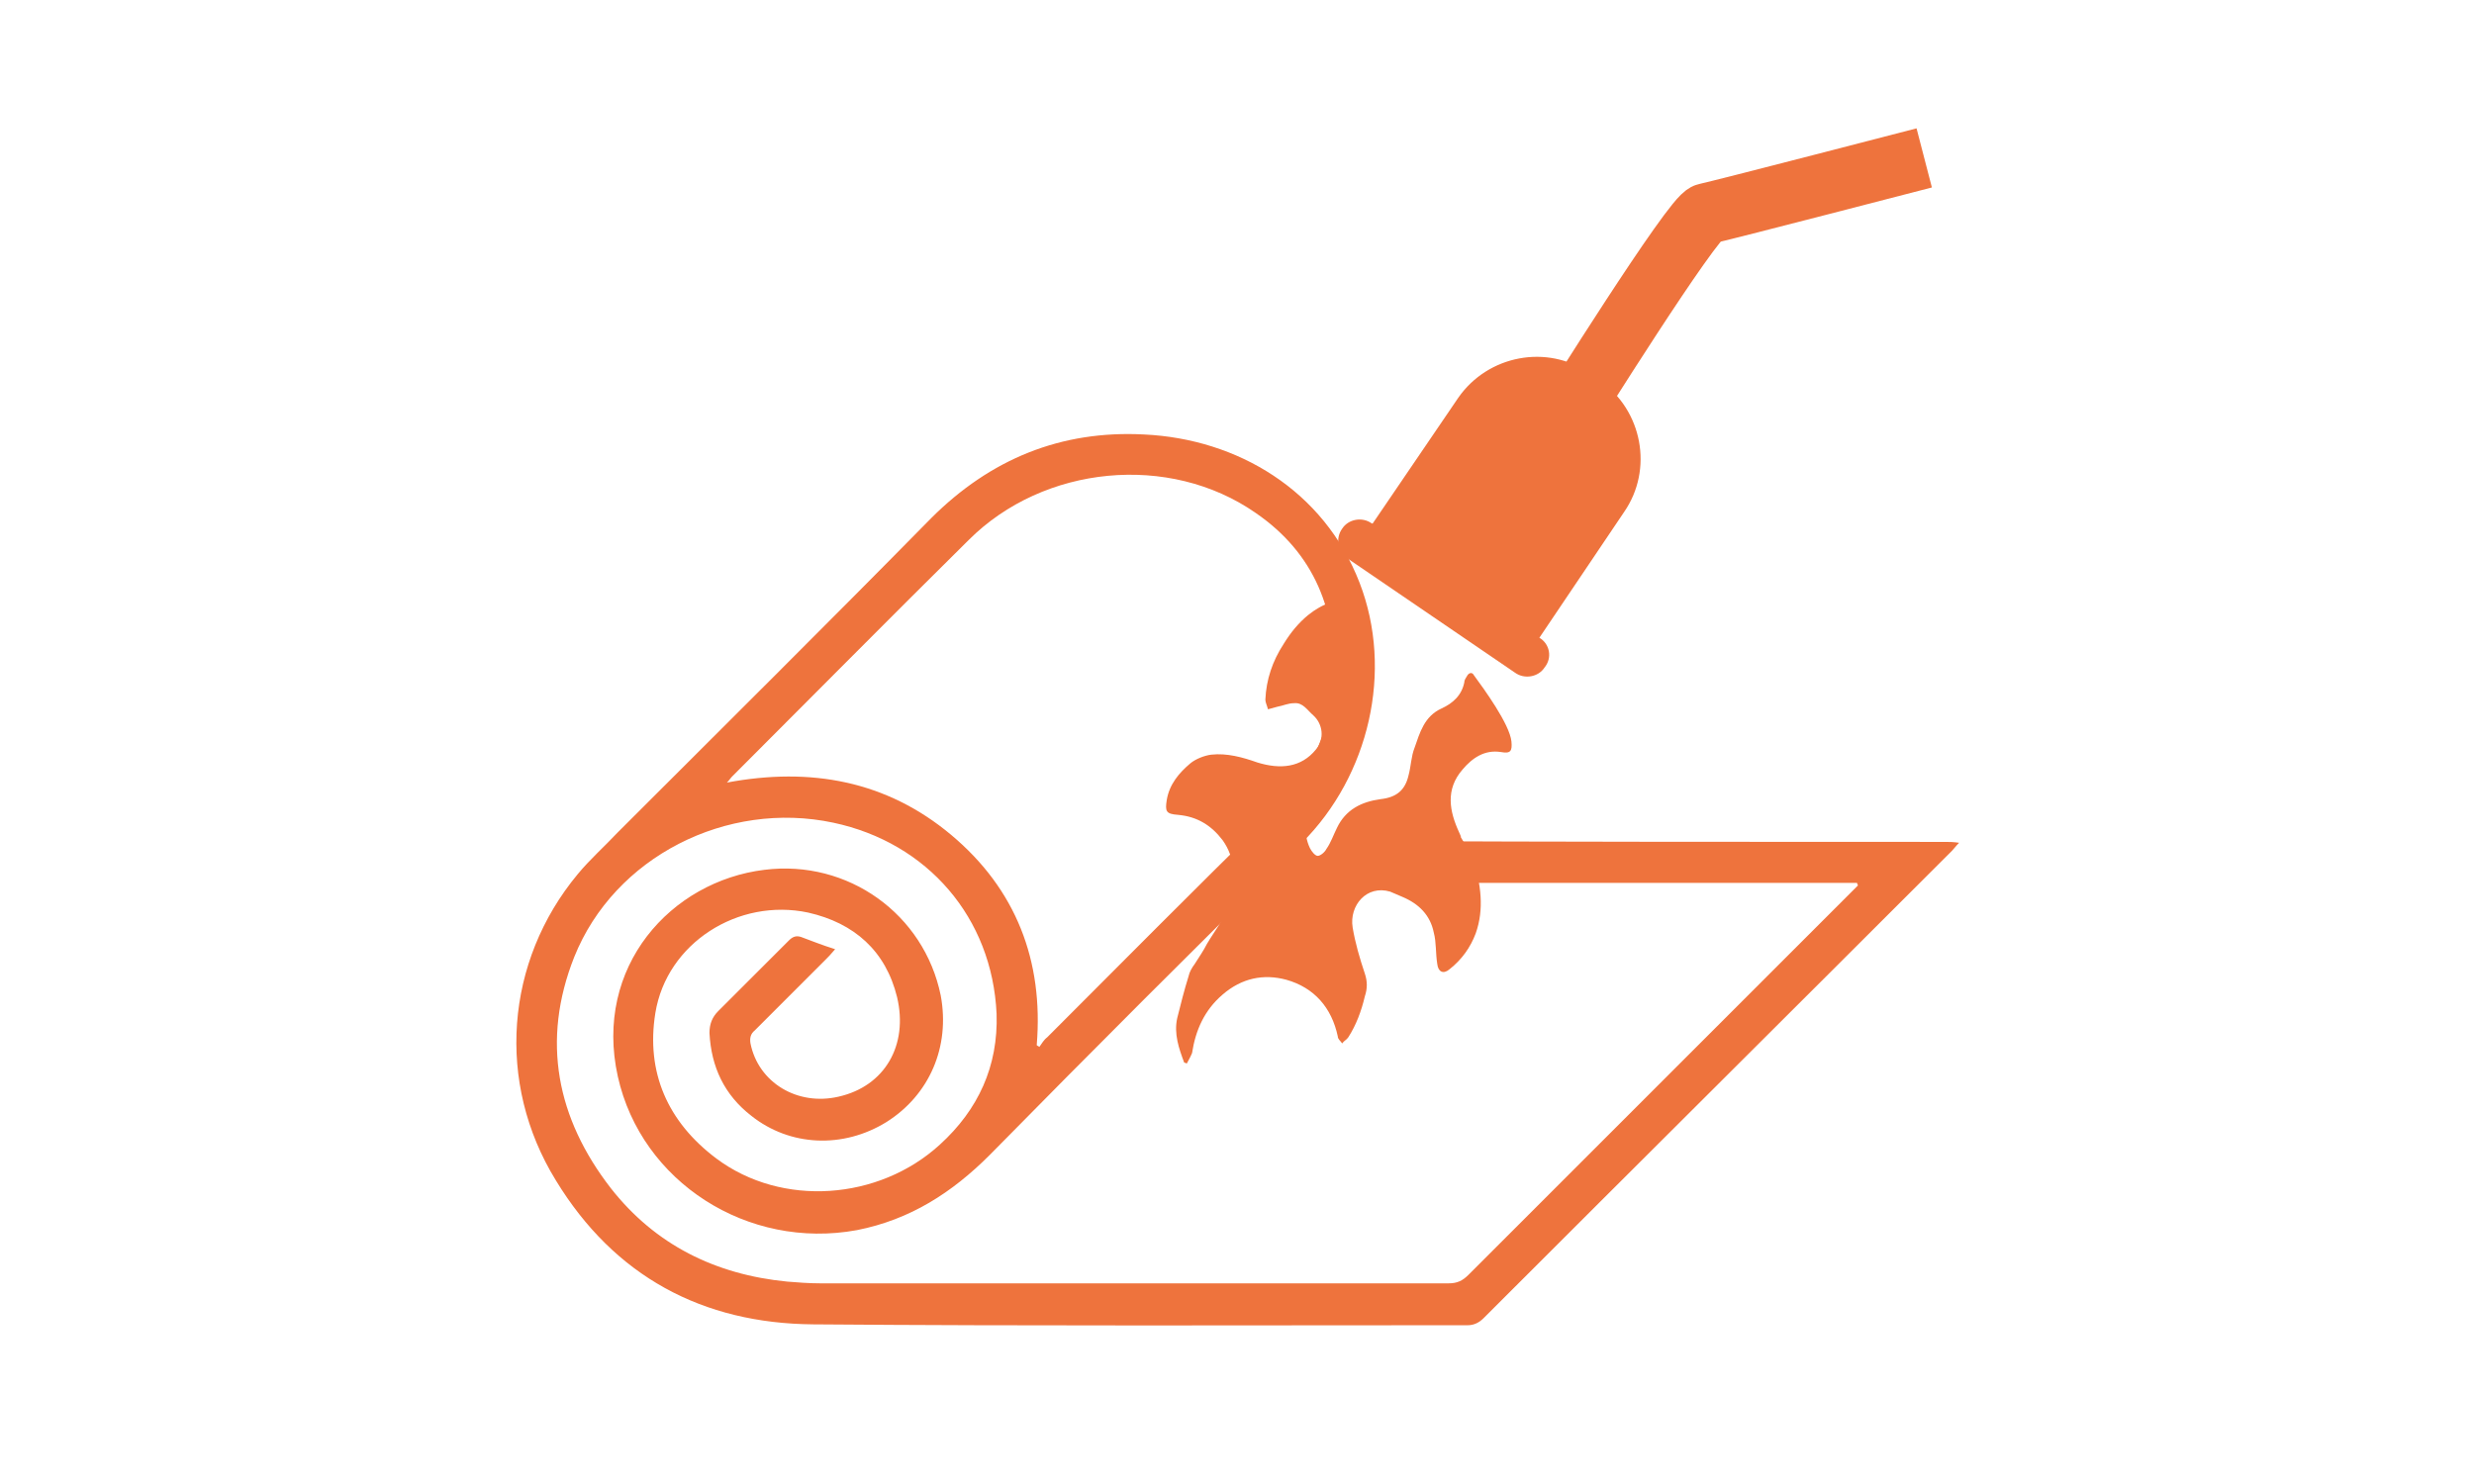
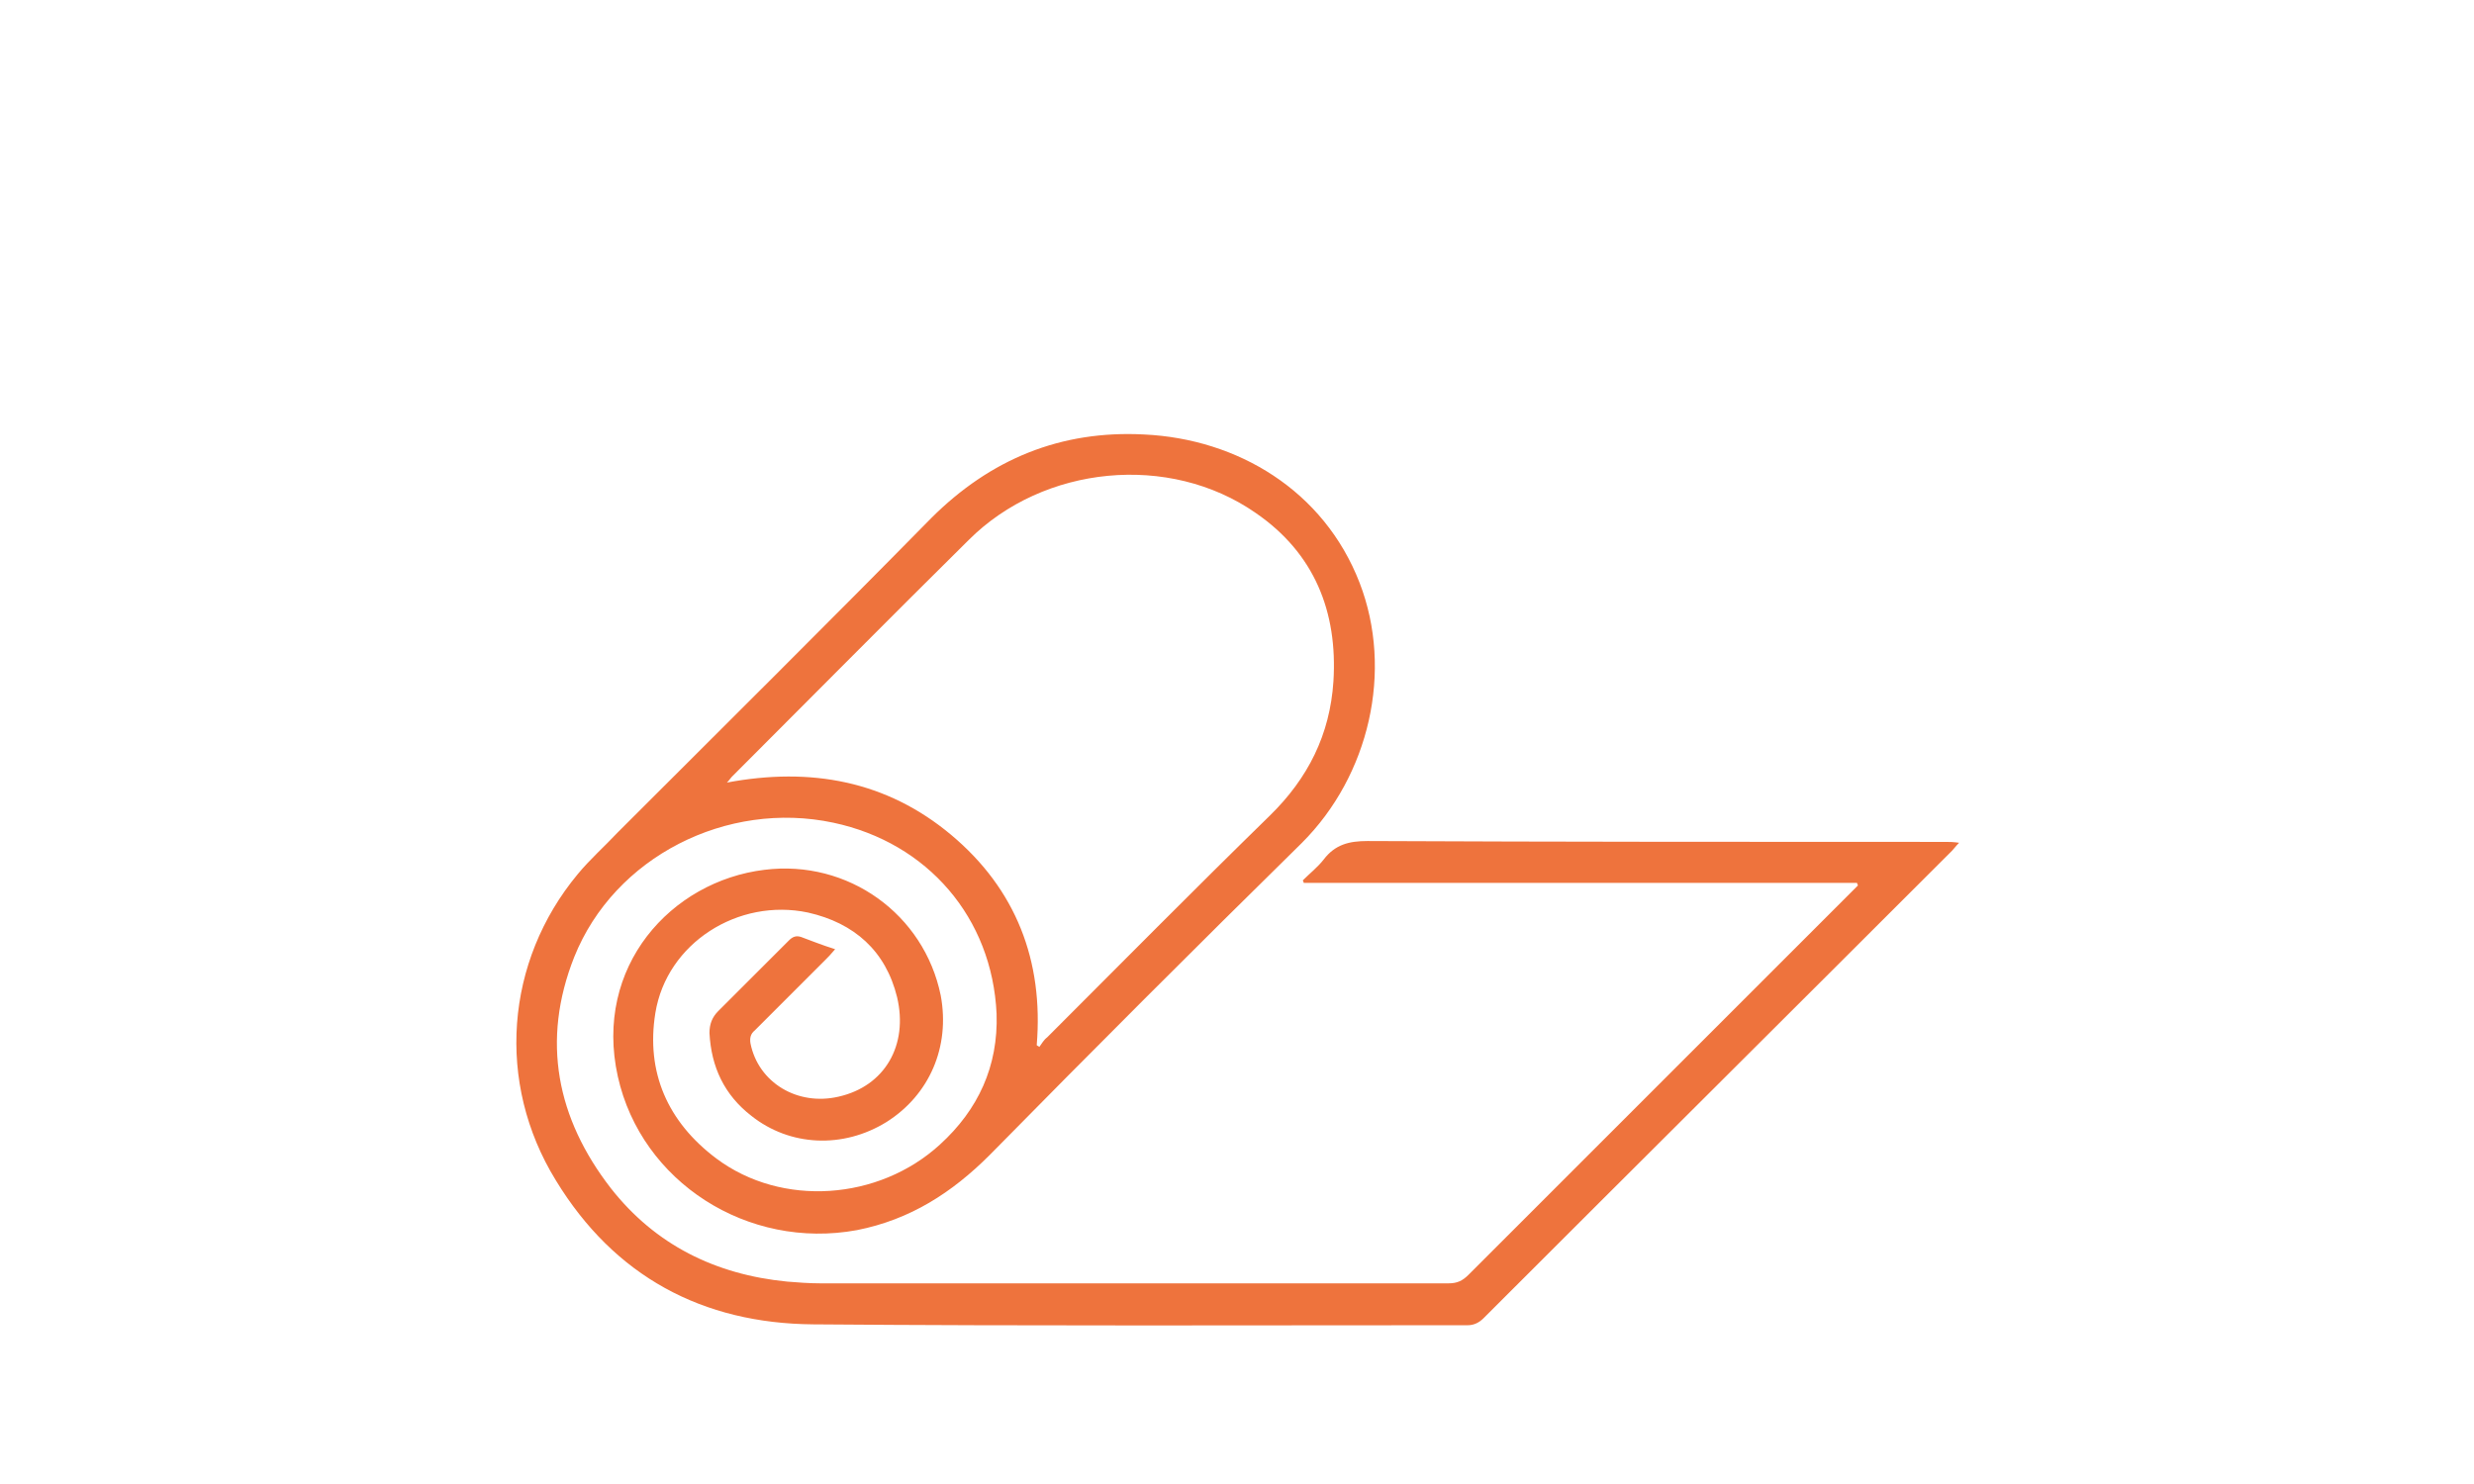
<svg xmlns="http://www.w3.org/2000/svg" version="1.1" id="Laag_1" x="0px" y="0px" viewBox="0 0 283.5 170.1" style="enable-background:new 0 0 283.5 170.1;" xml:space="preserve">
  <style type="text/css">
	.st0{fill:#EE733D;}
	.st1{fill:none;stroke:#EE733D;stroke-width:7;stroke-miterlimit:10;}
</style>
  <g>
    <g>
      <path class="st0" d="M95.7,108.8c-0.5,0.6-0.8,0.9-1.1,1.2c-2.7,2.7-5.4,5.4-8.1,8.1c-0.5,0.4-0.6,0.9-0.5,1.5    c0.9,4.5,5.4,7.2,10.1,6.1c5.3-1.2,8-5.9,6.7-11.4c-1.3-5.3-4.9-8.5-10.2-9.7c-8-1.7-16.2,3.5-17.5,11.5c-1.1,6.8,1.4,12.5,7,16.7    c7.5,5.6,18.6,4.8,25.6-1.6c4.4-4,6.7-9,6.5-15c-0.5-11-7.9-19.6-18.7-21.9c-12.2-2.6-25.1,3.9-29.7,15.4    c-3.8,9.6-2,18.5,4.2,26.5c5.1,6.5,12,9.9,20.2,10.7c1.2,0.1,2.5,0.2,3.8,0.2c24,0,48,0,72,0c1,0,1.6-0.3,2.3-1    c14.6-14.6,29.2-29.2,43.8-43.8c0.3-0.3,0.5-0.5,0.8-0.8c0-0.1-0.1-0.2-0.1-0.3c-21.1,0-42.2,0-63.4,0c0-0.1-0.1-0.2-0.1-0.3    c0.8-0.8,1.7-1.5,2.4-2.4c1.3-1.7,2.9-2.1,5-2.1c22,0.1,44.1,0.1,66.2,0.1c0.5,0,0.9,0,1.6,0.1c-0.4,0.4-0.6,0.7-0.8,0.9    c-17.9,17.9-35.8,35.7-53.7,53.6c-0.5,0.5-1.1,0.8-1.8,0.8c-25,0-50,0.1-75-0.1c-12.7-0.1-22.8-5.5-29.5-16.5    c-6.9-11.2-5.8-25.1,2.5-35.1c1.4-1.7,3.1-3.2,4.6-4.8c12-12,24-23.9,35.9-36c6.8-6.8,14.9-10.1,24.4-9.6    c10.7,0.5,20.6,6.4,24.7,17c3.9,10.1,1.1,22.1-6.6,29.8c-12,11.8-24,23.8-35.8,35.8c-4.3,4.3-9.1,7.4-15.2,8.6    c-12.5,2.3-24.7-5.5-27.4-17.6c-2.8-12.6,6.1-22.4,16.8-23.7c9.6-1.2,18.3,5.1,20.2,14.4c1.1,5.9-1.3,11.4-6.2,14.5    c-5,3.1-11.1,2.8-15.5-0.7c-3.1-2.4-4.6-5.6-4.8-9.5c0-1,0.3-1.8,1-2.5c2.7-2.7,5.4-5.4,8.1-8.1c0.4-0.4,0.8-0.6,1.4-0.4    C92.9,107.8,94.1,108.3,95.7,108.8z M118.8,119.8c0.1,0.1,0.2,0.1,0.3,0.2c0.3-0.4,0.5-0.8,0.9-1.1c8.5-8.5,16.9-17,25.5-25.4    c4.4-4.3,6.9-9.3,7.3-15.4c0.5-8-2.2-14.7-8.9-19.3c-9.9-6.9-24.3-5.5-32.9,3.1c-9.1,9-18.1,18.1-27.1,27.1    c-0.2,0.2-0.3,0.4-0.6,0.7c9.6-1.8,18.3-0.2,25.7,6C116.4,101.9,119.6,110.1,118.8,119.8z" />
    </g>
  </g>
-   <path class="st0" d="M136,121.9c-0.2-0.1-0.3-0.1-0.3-0.1c-0.6-1.6-1.2-3.3-0.8-5.1c0.4-1.6,0.8-3.2,1.3-4.8c0.1-0.5,0.4-1,0.7-1.4  c0.5-0.8,1-1.5,1.4-2.3c1-1.7,2.3-3.2,2.7-5.2c0.5-2.4,0.6-4.6-0.9-6.7c-1.3-1.7-2.9-2.7-5.1-2.9c-1.4-0.1-1.5-0.4-1.3-1.7  c0.3-1.8,1.4-3.1,2.7-4.2c0.6-0.5,1.6-0.9,2.4-1c1.8-0.2,3.6,0.3,5.3,0.9c2.6,0.8,5,0.6,6.7-1.5c1-1.2,0.8-2.9-0.3-3.9  c-0.7-0.6-1.2-1.5-2.2-1.4c-0.7,0-1.3,0.3-1.9,0.4c-0.4,0.1-0.7,0.2-1.1,0.3c-0.1-0.4-0.3-0.8-0.3-1.1c0.1-2.3,0.8-4.4,2.1-6.4  c0.8-1.3,1.7-2.4,2.8-3.3c1.6-1.3,3.5-2,5.6-1.8c0.7,0-0.2,0.8,0.4,1.2c0.5,0.3-0.9,2.2-1.5,2.3c-1.1,0.1,0.8-0.7,0,0  c-1.4,1.2-0.1,1.9-0.2,3.6c0,0.2-1.3,1.4-1,1.5c0.2,0.1,0.5,0.1,0.7,0.2c1.7,0.3,2.1,0.9,2.2,2.6c0.2,3.8-1.6,6.7-4.3,9.1  c-0.9,0.8-1.5,1.6-1.8,2.7c-0.4,1.8-0.7,3.6,0.1,5.3c0.2,0.4,0.6,0.9,0.9,0.9c0.3,0,0.8-0.4,1-0.8c0.5-0.7,0.8-1.6,1.2-2.4  c1-2.1,2.8-3,5-3.3c1.8-0.2,2.8-1,3.2-2.7c0.3-1.1,0.3-2.2,0.7-3.2c0.6-1.7,1.1-3.6,3.1-4.5c1.3-0.6,2.3-1.5,2.6-3  c0-0.3,0.2-0.5,0.3-0.7c0.2-0.4,0.6-0.5,0.8-0.1c1.1,1.5,4.1,5.6,4.3,7.6c0.1,1.1-0.1,1.4-1.2,1.2c-1.9-0.3-3.3,0.7-4.4,2  c-2,2.3-1.5,4.8-0.4,7.2c0.6,1.3-0.3-0.3,0.4,0.9c0.4,0.7,0.9,1.4,1.2,2.2c0.9,2.8,1.3,5.7,0.3,8.5c-0.6,1.6-1.6,3-3,4.1  c-0.7,0.6-1.3,0.3-1.4-0.6c-0.2-1.2-0.1-2.5-0.4-3.6c-0.4-2-1.7-3.3-3.6-4.1c-0.5-0.2-0.9-0.4-1.4-0.6c-2.7-0.8-4.7,1.6-4.3,4.1  c0.3,1.8,0.8,3.5,1.4,5.3c0.3,0.9,0.3,1.7,0,2.6c-0.4,1.7-1,3.3-1.9,4.7c-0.2,0.3-0.5,0.4-0.7,0.7c-0.2-0.3-0.5-0.5-0.5-0.8  c-0.7-3.3-2.7-5.6-5.9-6.5c-2.6-0.7-5.1-0.2-7.3,1.7c-2.1,1.8-3.1,4.1-3.5,6.7C136.4,121.2,136.2,121.5,136,121.9z" />
-   <path class="st0" d="M176.4,73.1L176.4,73.1l9.7-14.4c3.4-4.9,2.1-11.7-2.8-15.1l-1.1-0.8c-4.9-3.4-11.7-2.1-15.1,2.8L157.3,60  l-0.1,0c-1.1-0.8-2.7-0.5-3.4,0.6c-0.8,1.1-0.5,2.7,0.6,3.4l19.2,13.1c1.1,0.8,2.7,0.5,3.4-0.6C177.9,75.4,177.6,73.8,176.4,73.1z" />
-   <path class="st1" d="M179.5,48c0,0,14.5-23.2,16-23.5s25-6.4,25-6.4" />
</svg>